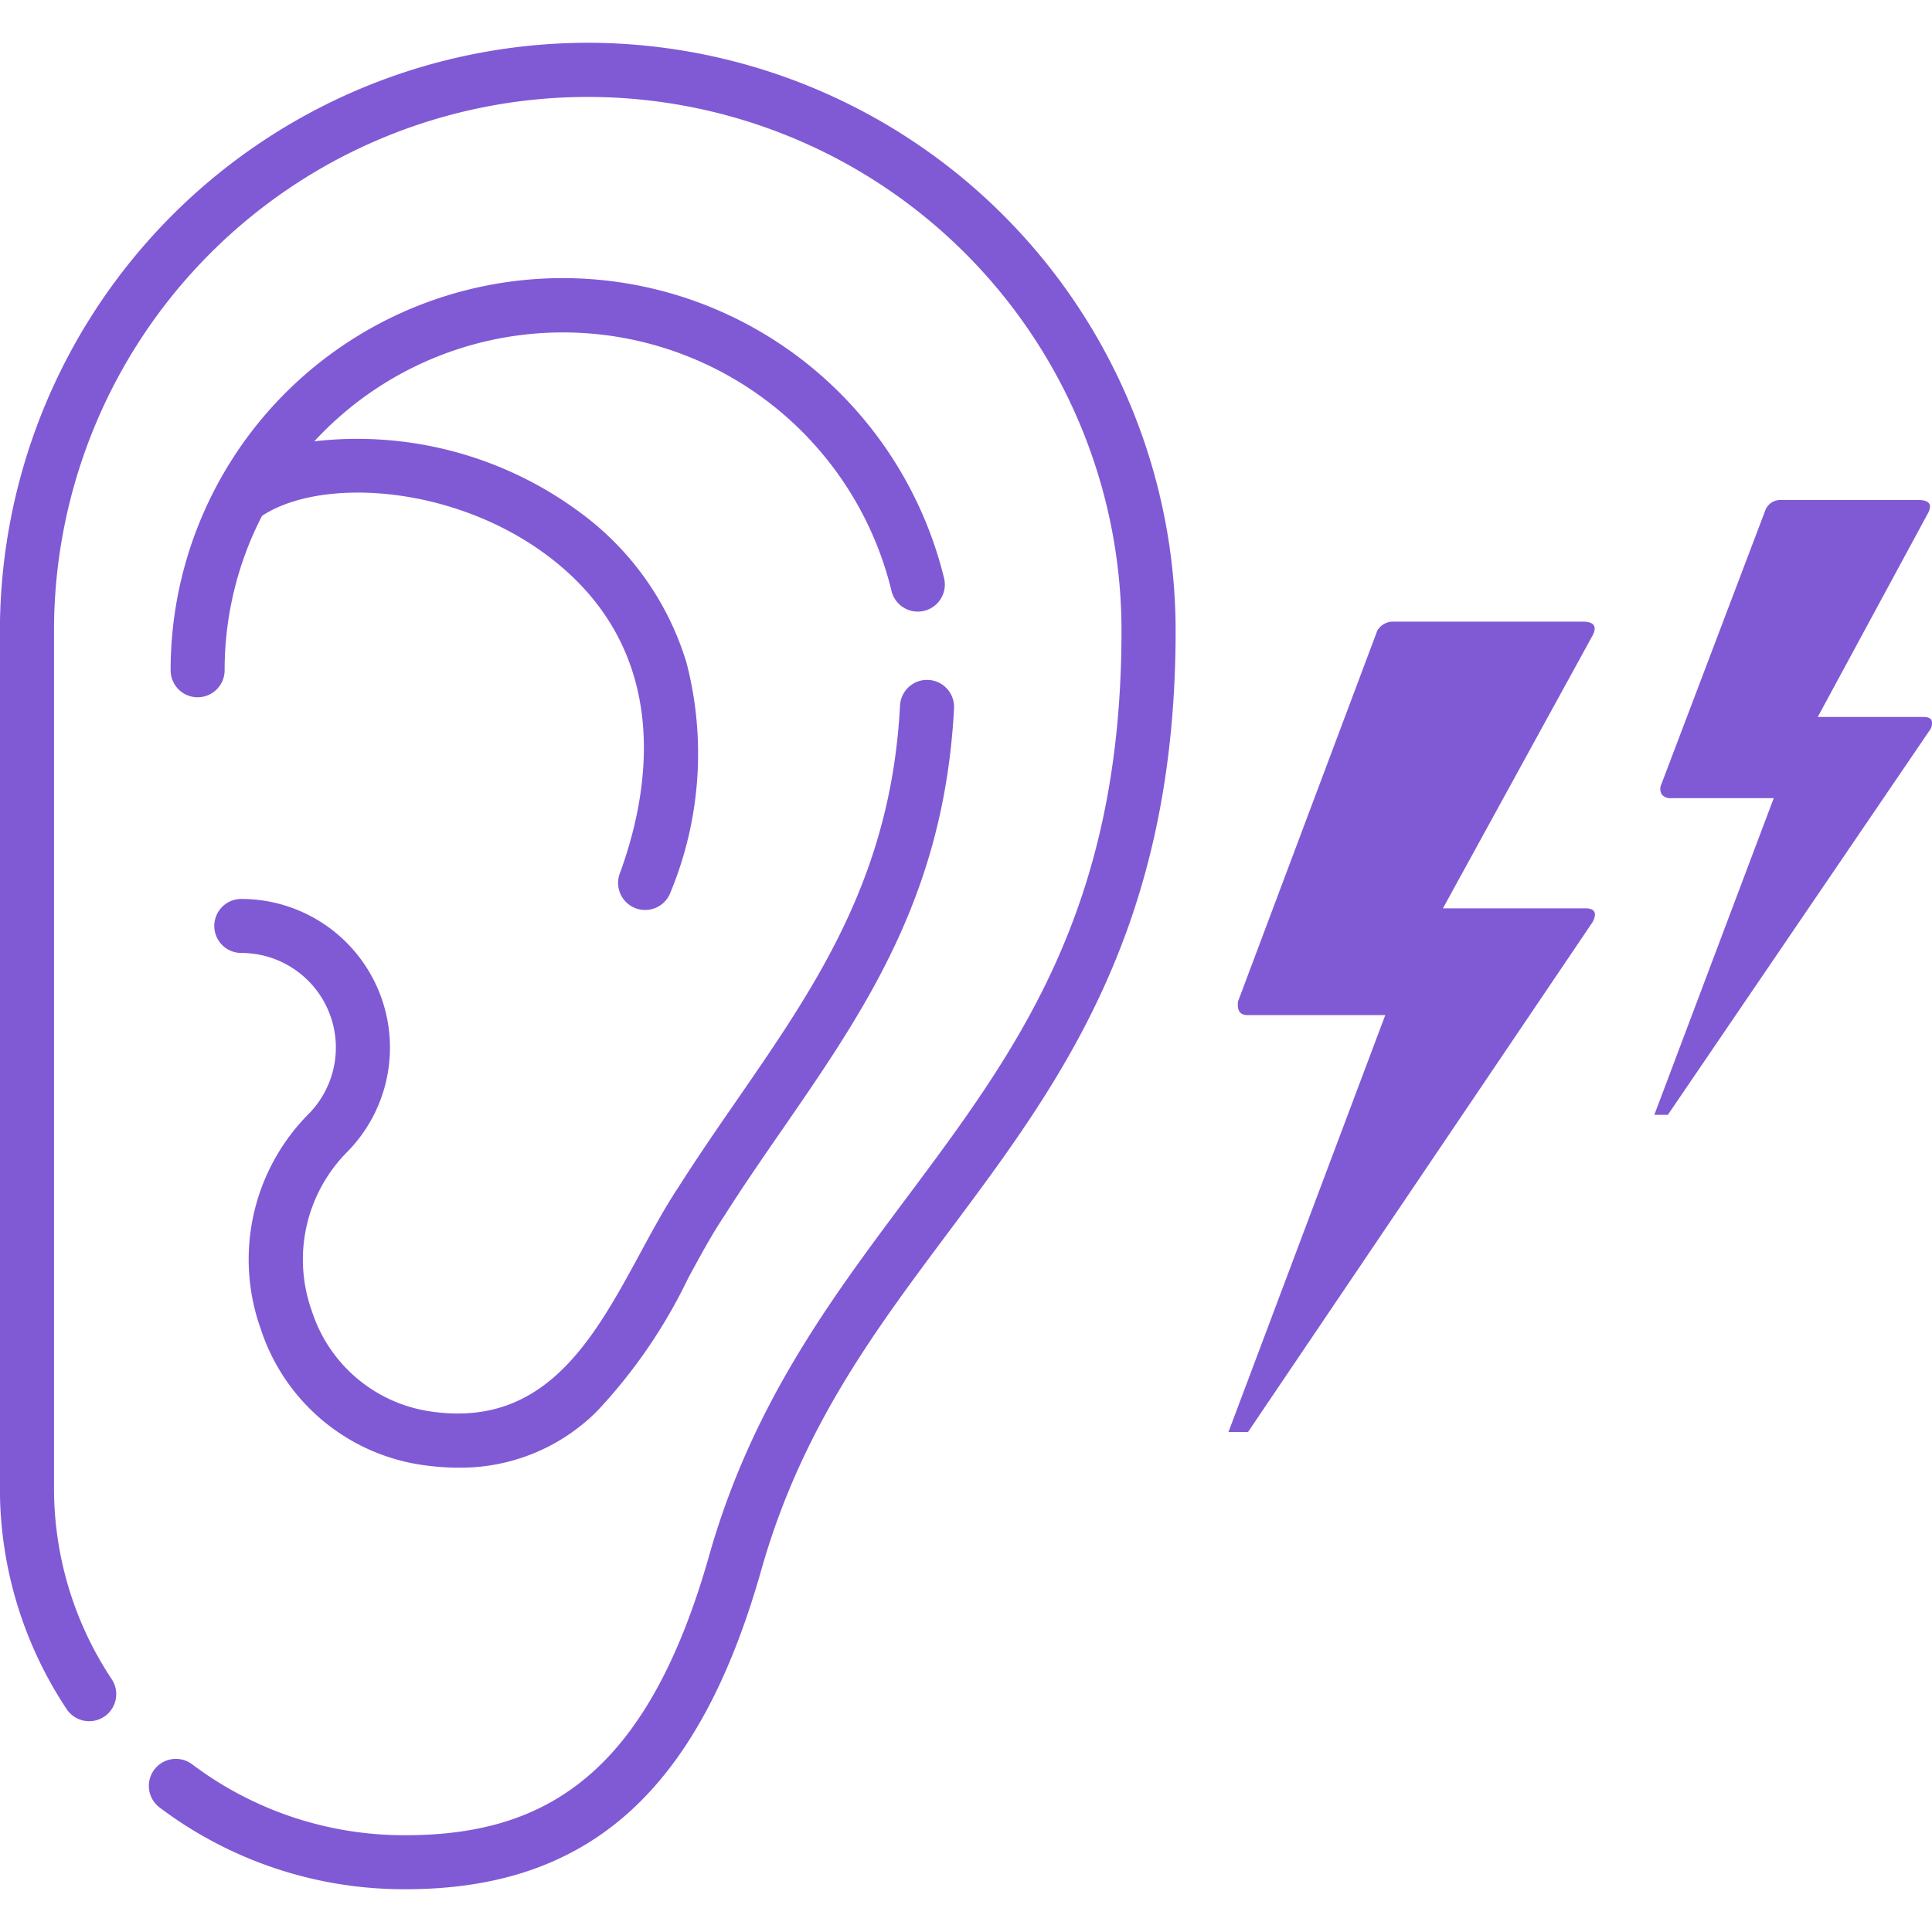
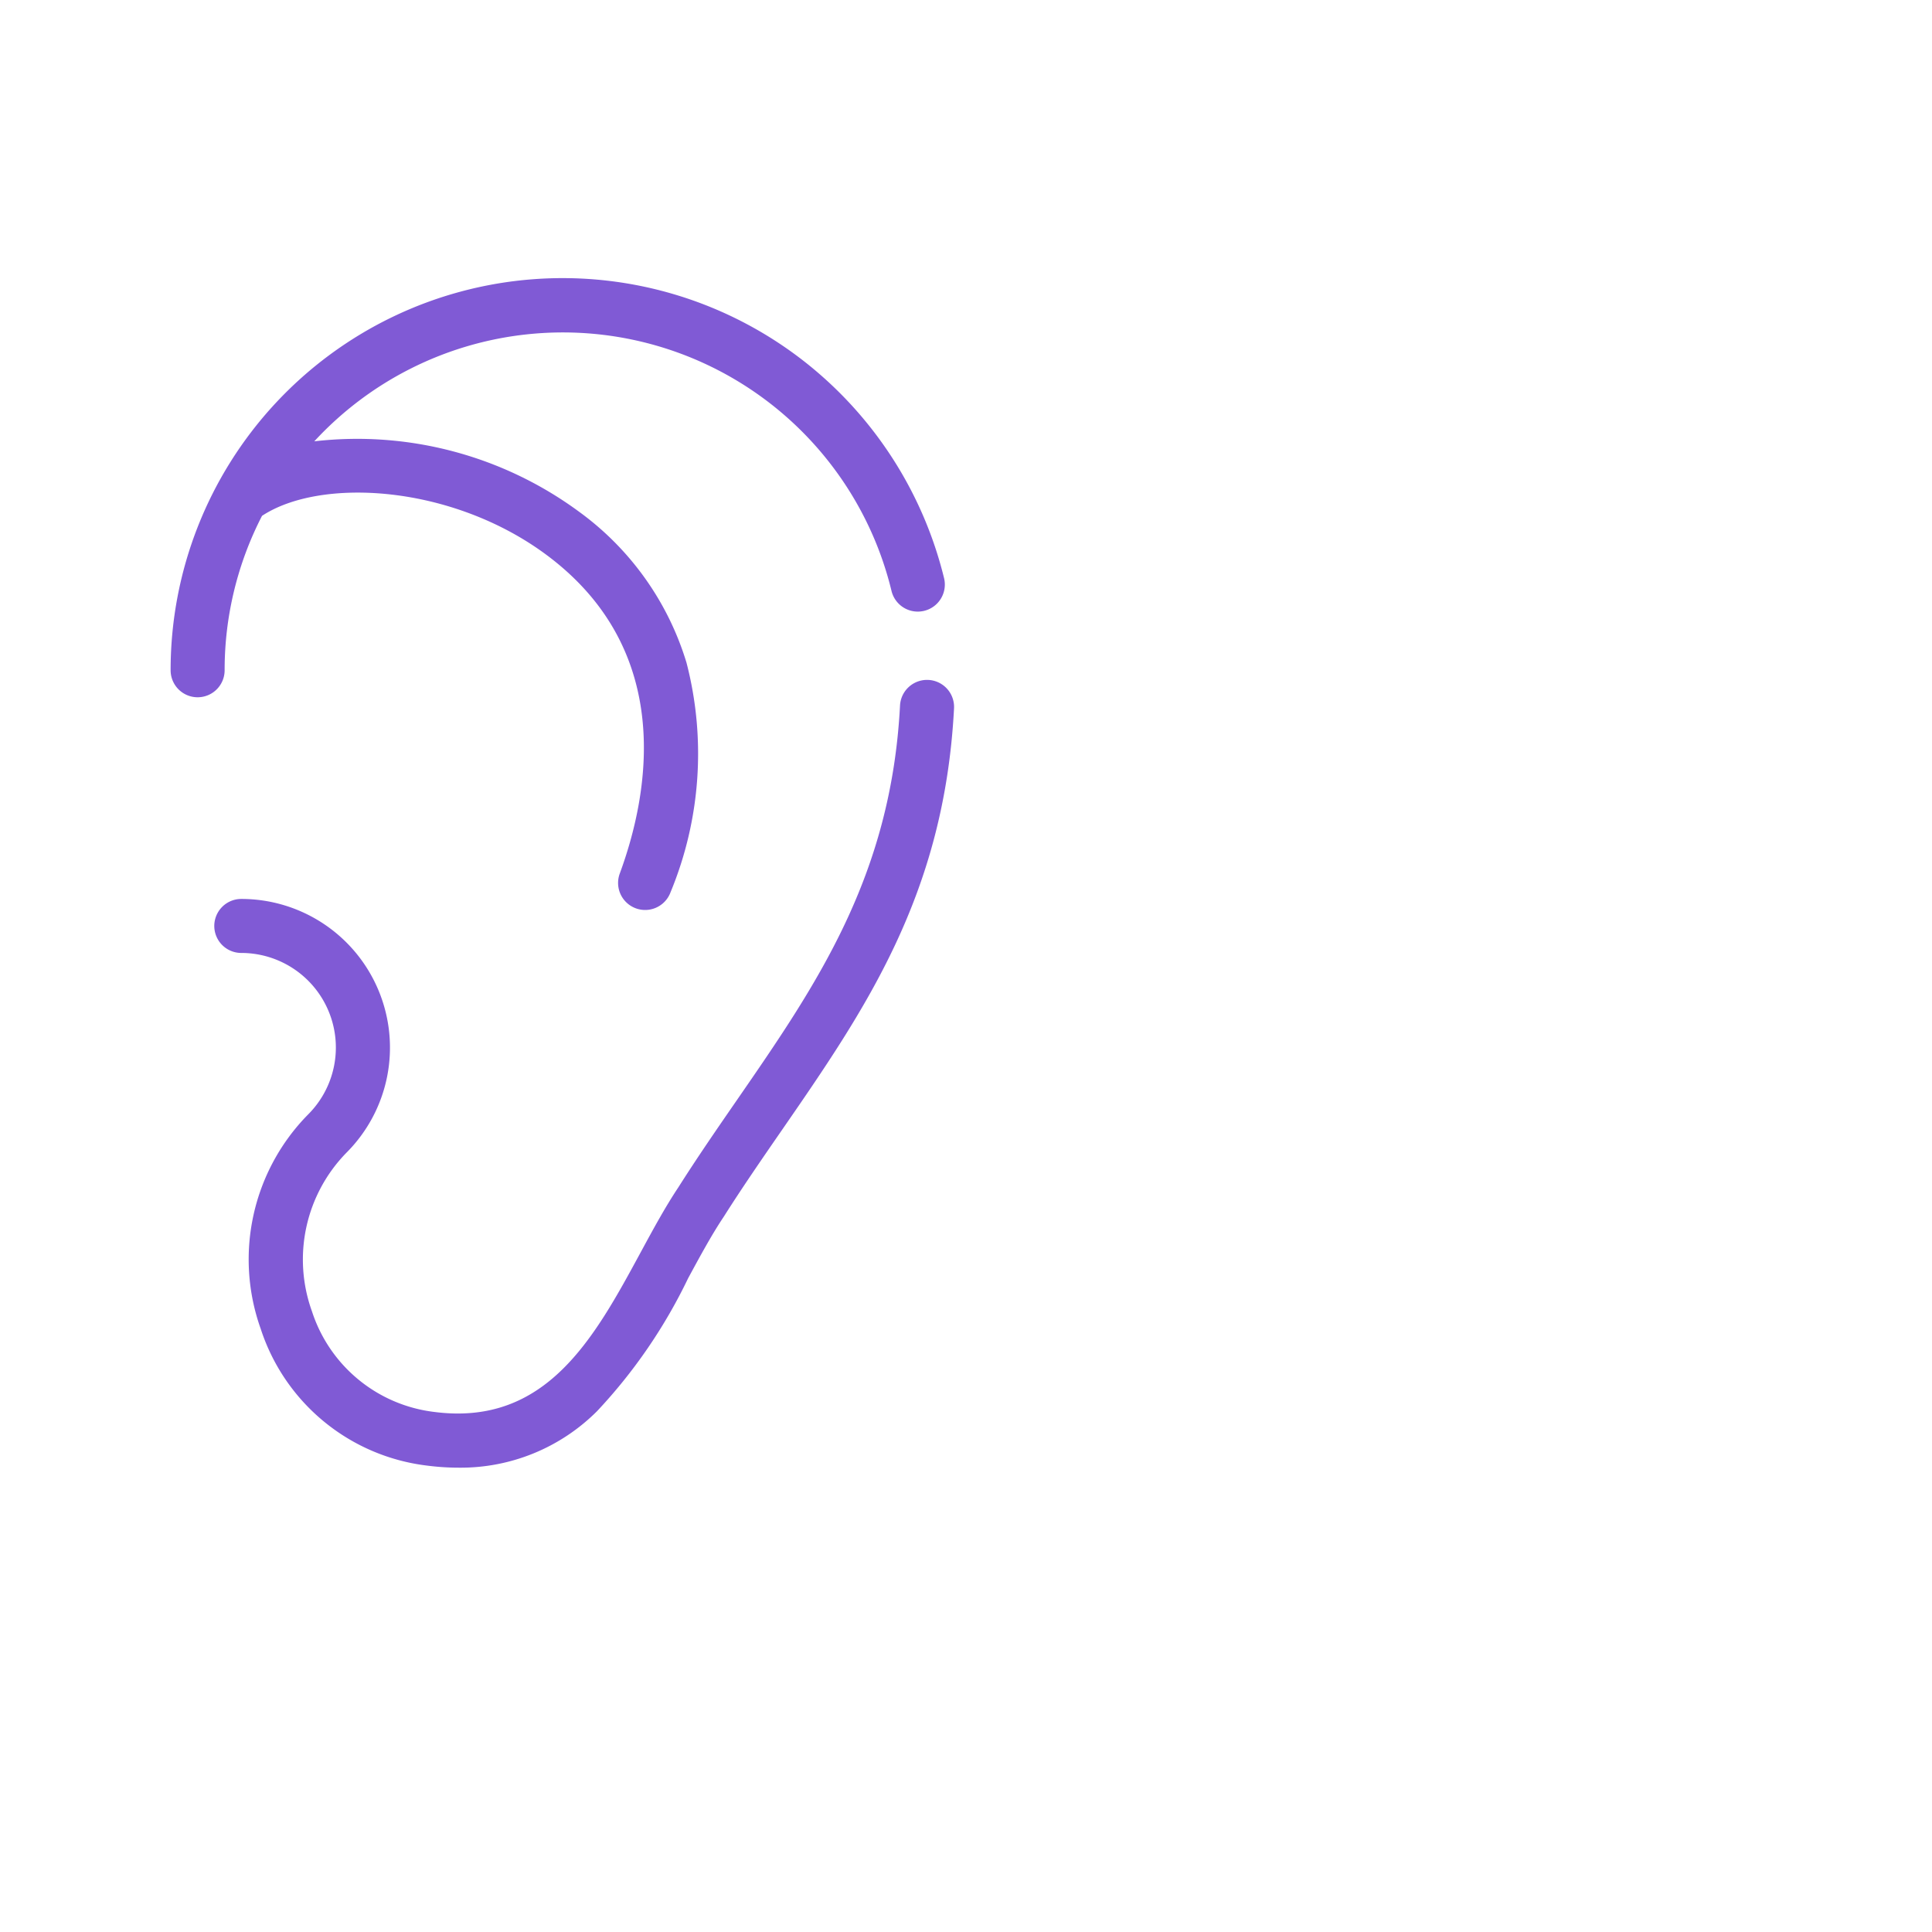
<svg xmlns="http://www.w3.org/2000/svg" width="93" height="93" viewBox="0 0 93 93">
  <defs>
    <style>.a{fill:#805ad5;}</style>
  </defs>
  <g transform="matrix(1, 0, 0, 1, -33.95, 2.059)">
    <g transform="translate(33.95)">
      <g transform="translate(0)">
-         <path class="a" d="M62.246,0a28.328,28.328,0,0,0-28.3,28.3V69.532a19.2,19.2,0,0,0,3.214,10.682,1.3,1.3,0,0,0,2.167-1.443,16.609,16.609,0,0,1-2.777-9.239V28.3a25.692,25.692,0,1,1,51.385,0c0,13.453-5.048,20.21-10.392,27.364-3.64,4.873-7.4,9.911-9.456,17.154-1.382,4.879-3.22,8.292-5.62,10.436-2.312,2.066-5.169,3.028-8.991,3.028A16.948,16.948,0,0,1,43.2,82.869a1.3,1.3,0,1,0-1.566,2.08,19.532,19.532,0,0,0,11.843,3.933c8.829,0,14.108-4.737,17.117-15.359,1.921-6.78,5.377-11.407,9.037-16.305,5.364-7.18,10.91-14.6,10.91-28.922A28.328,28.328,0,0,0,62.246,0Z" transform="translate(-33.95)" />
        <path class="a" d="M111.9,69.362A18.87,18.87,0,0,0,81.263,84.12a1.3,1.3,0,0,0,2.6,0,16.175,16.175,0,0,1,1.8-7.433c2.844-1.871,9.156-1.495,13.7,1.885,6.259,4.66,4.892,11.608,3.52,15.335a1.3,1.3,0,1,0,2.444.9,17.438,17.438,0,0,0,.768-11.054,14,14,0,0,0-5.177-7.269A18.01,18.01,0,0,0,88.179,73.1,16.278,16.278,0,0,1,115.964,80.3a1.3,1.3,0,1,0,2.531-.61A18.994,18.994,0,0,0,111.9,69.362Z" transform="translate(-73.05 -53.915)" />
        <path class="a" d="M95.581,207.9a9.626,9.626,0,0,0,8.007,6.586,11.9,11.9,0,0,0,1.539.1,9.283,9.283,0,0,0,6.647-2.722,25.366,25.366,0,0,0,4.384-6.4c.583-1.075,1.133-2.09,1.7-2.939l.018-.027c.886-1.4,1.844-2.786,2.771-4.129,4.032-5.838,7.841-11.353,8.309-20.335a1.3,1.3,0,1,0-2.6-.135c-.43,8.245-4.035,13.464-7.852,18.992-.937,1.357-1.907,2.761-2.818,4.2-.631.946-1.207,2.008-1.816,3.132-2.234,4.121-4.543,8.383-9.944,7.679a7.072,7.072,0,0,1-5.878-4.843,7.35,7.35,0,0,1,1.659-7.633,7.156,7.156,0,0,0-5.06-12.217,1.3,1.3,0,0,0,0,2.6,4.553,4.553,0,0,1,3.219,7.772A9.936,9.936,0,0,0,95.581,207.9Z" transform="translate(-83.032 -145.996)" />
      </g>
    </g>
-     <path class="a" d="M9.552,51.958h.941L27.088,27.4q.326-.651-.362-.651h-6.85L27.088,13.6c.217-.434.048-.651-.482-.651h-9.19a.876.876,0,0,0-.7.434L10.01,31.238c-.048.434.1.651.458.651H17.1Zm20.5-15.269h.651L43.3,18.188a.549.549,0,0,0,.1-.482c-.048-.121-.193-.169-.41-.169H37.919l5.258-9.721q.434-.724-.434-.724H36.134a.778.778,0,0,0-.724.458L30.393,20.769a.52.52,0,0,0,.024.507.537.537,0,0,0,.458.169H35.8Z" transform="translate(83.532 14.916)" />
  </g>
</svg>